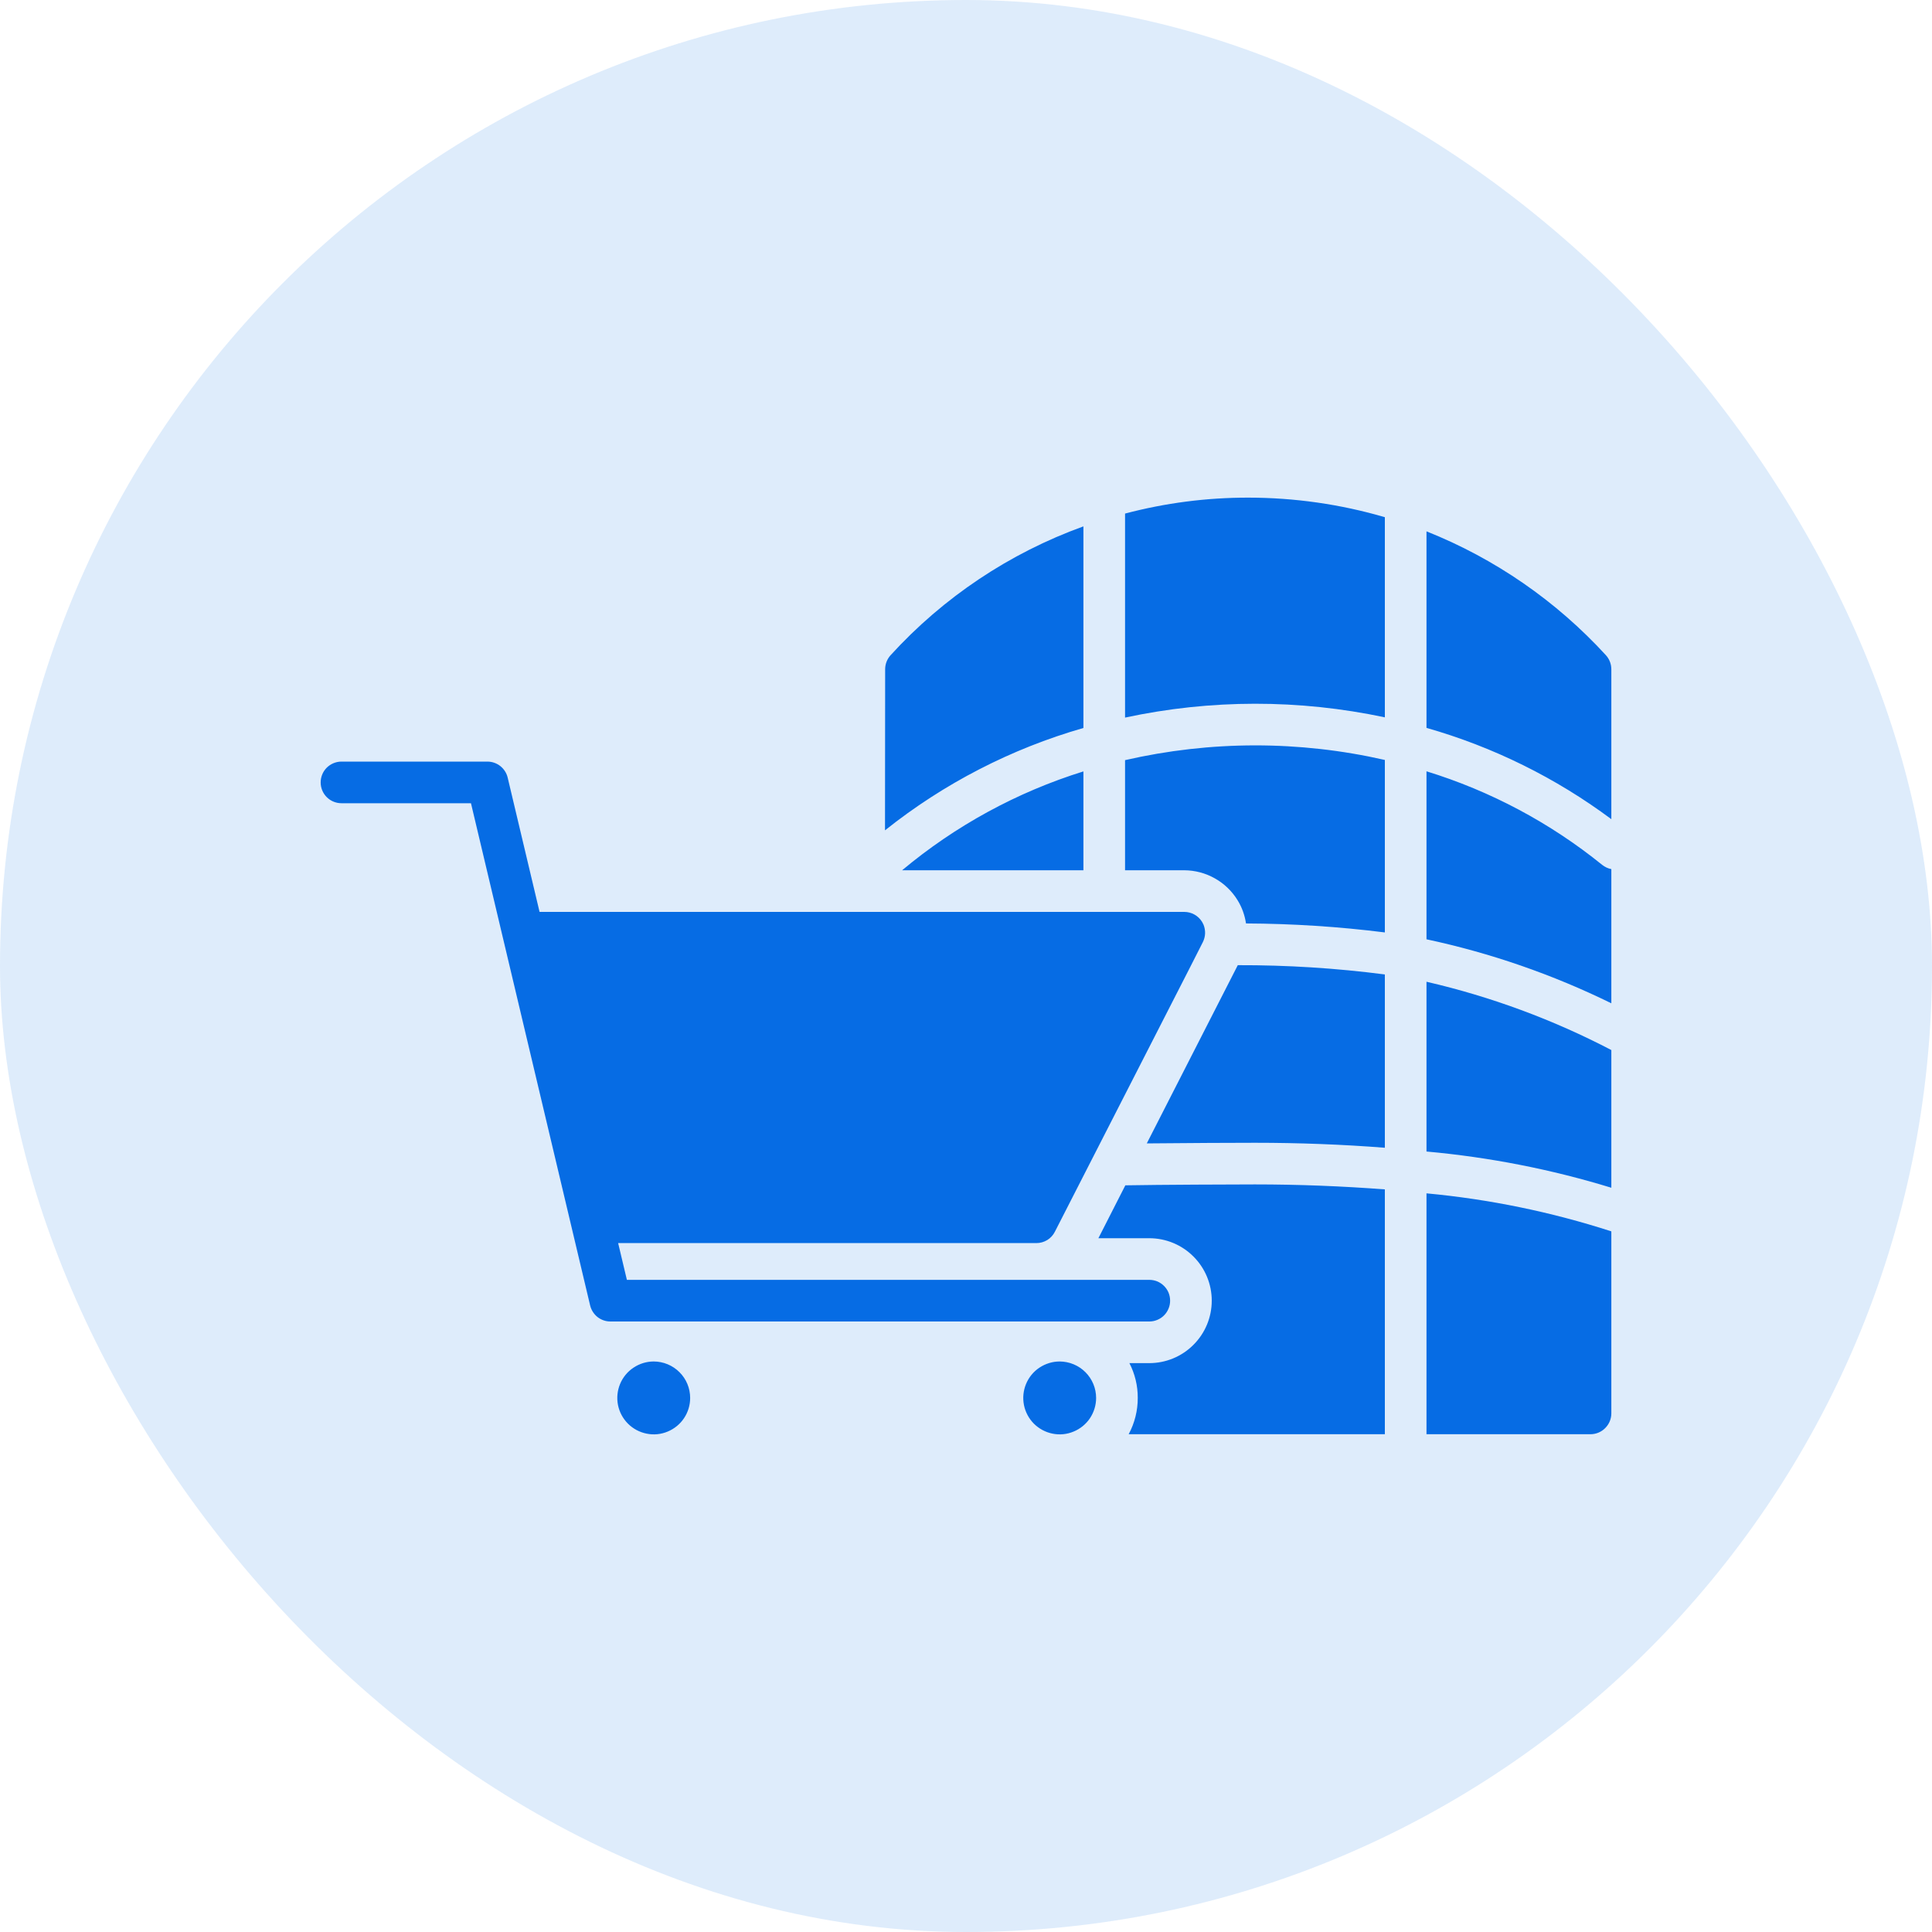
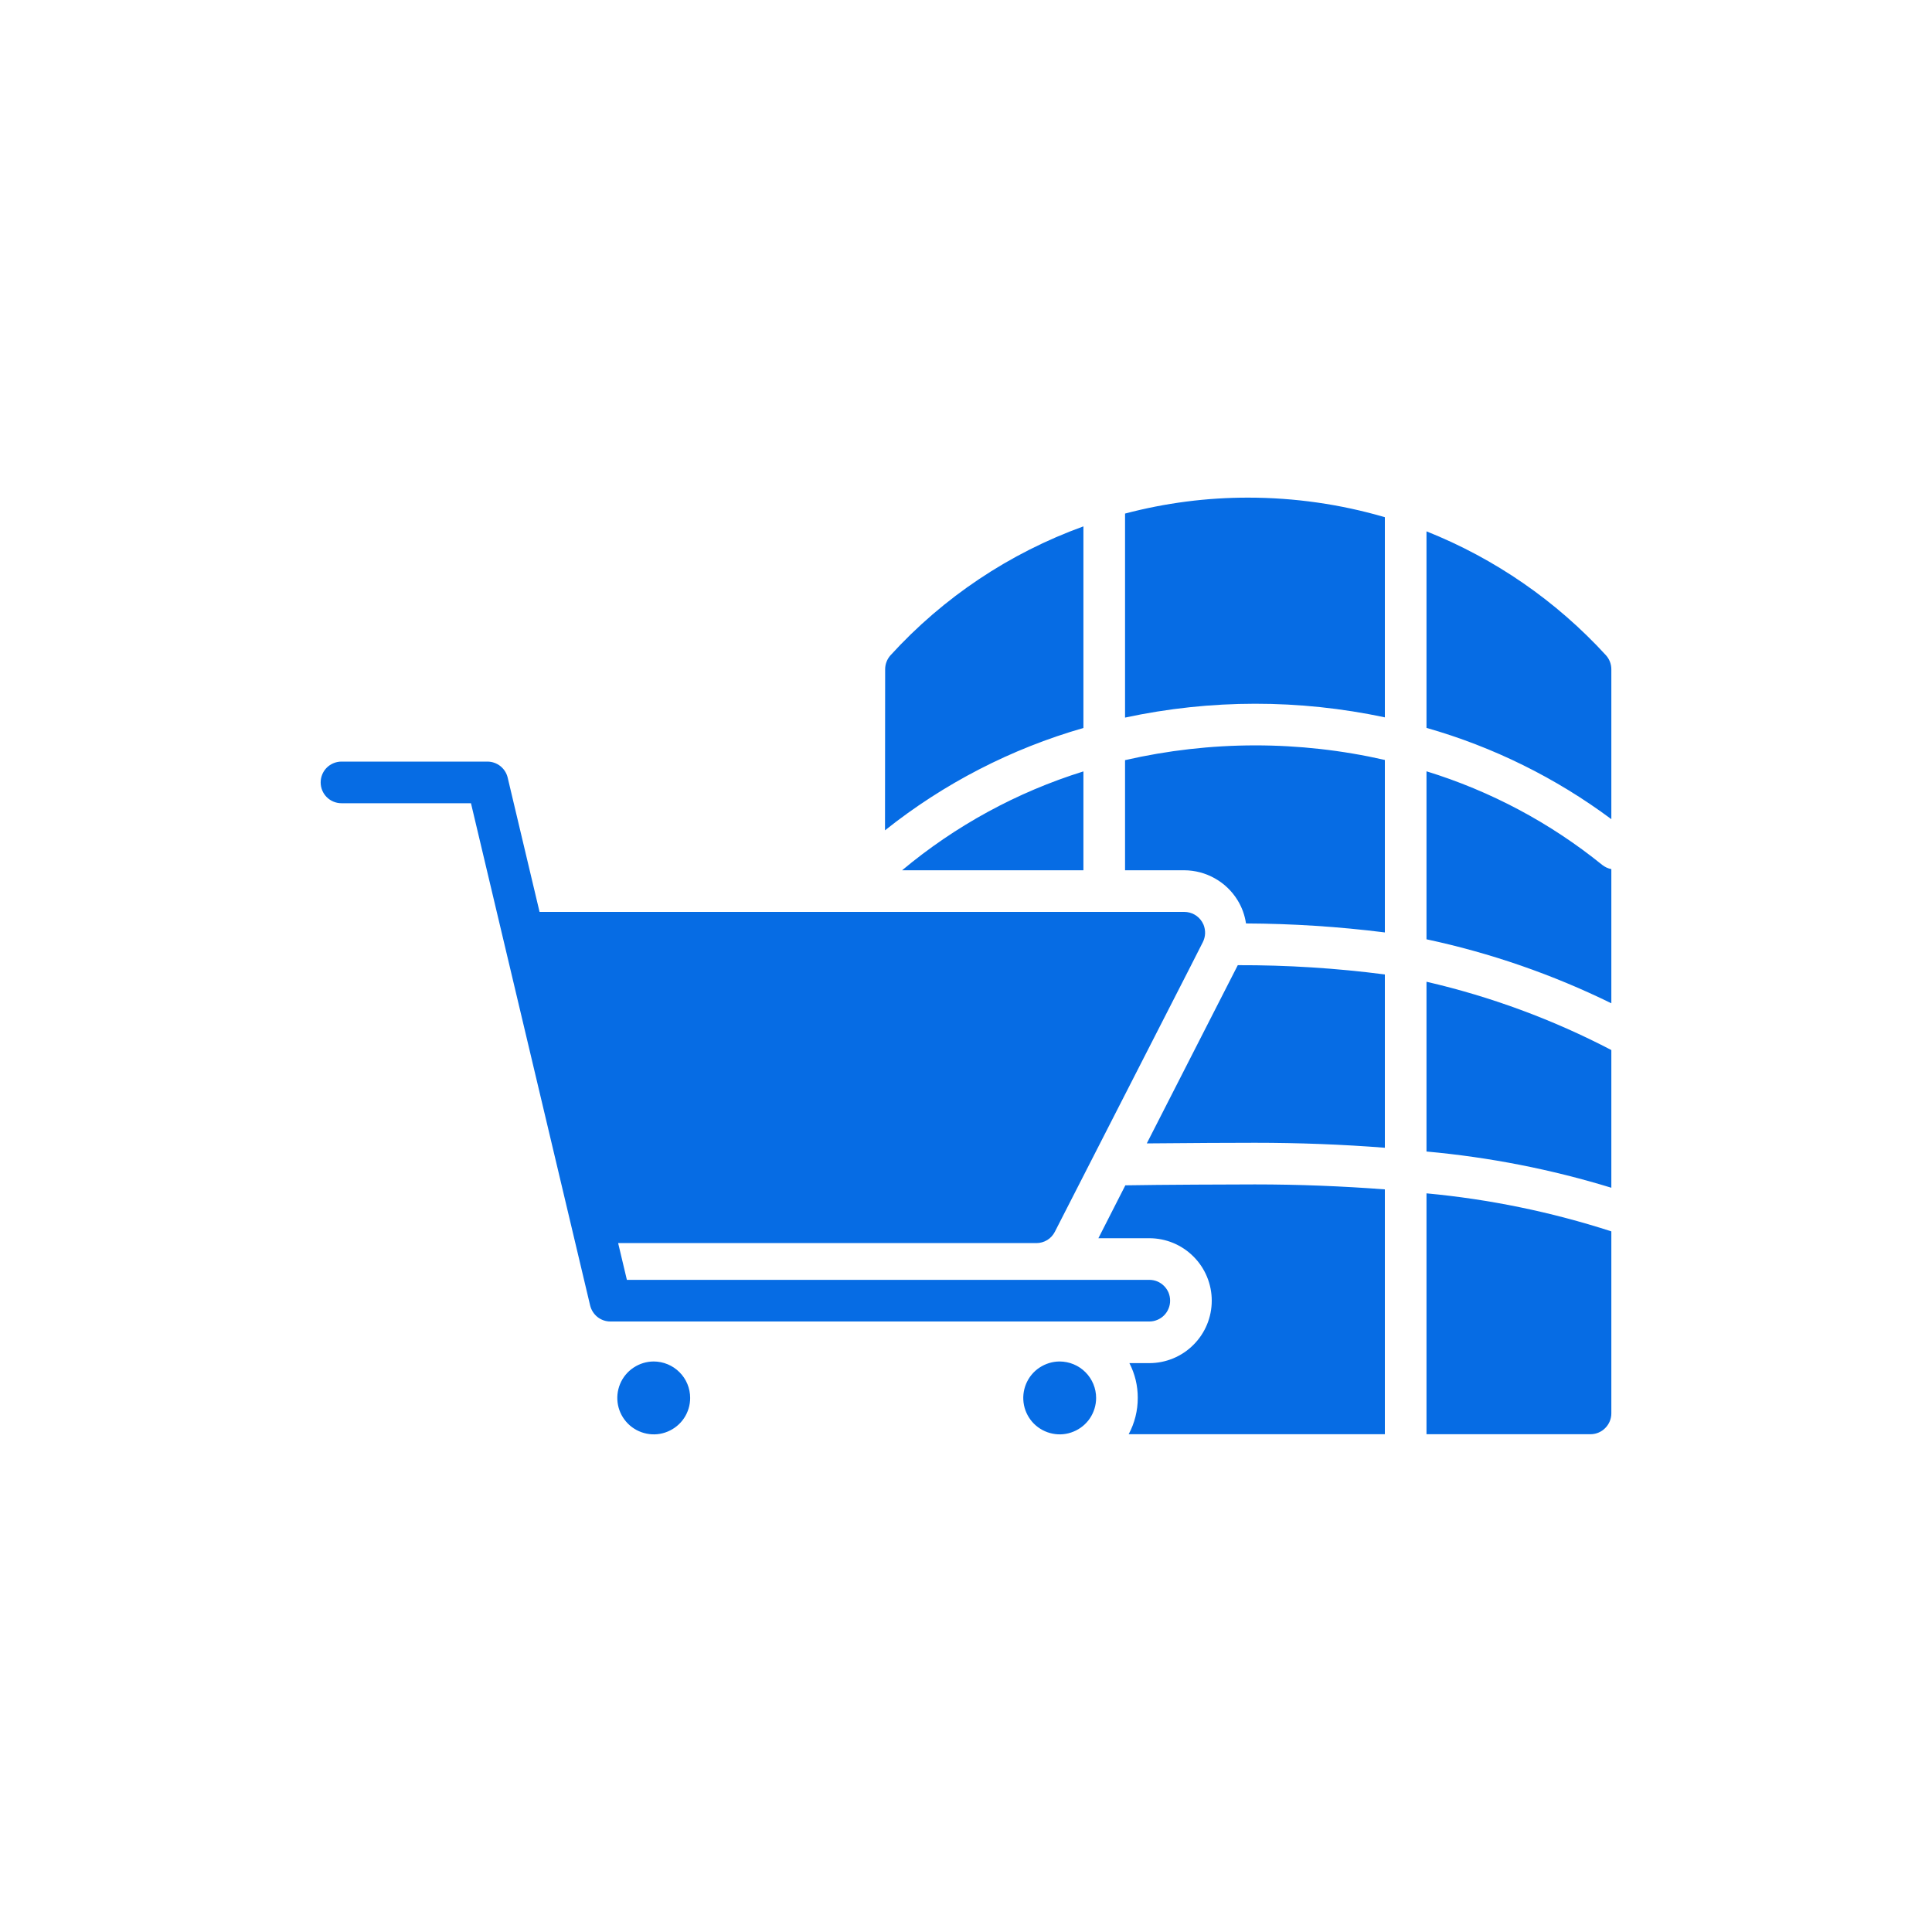
<svg xmlns="http://www.w3.org/2000/svg" width="40" height="40" viewBox="0 0 40 40" fill="none">
-   <rect width="40" height="40" rx="20" fill="#066CE4" fill-opacity="0.13" />
  <path d="M22.694 28.943C22.694 29.092 22.649 29.238 22.567 29.362C22.484 29.486 22.366 29.582 22.228 29.639C22.09 29.697 21.939 29.712 21.792 29.682C21.646 29.653 21.512 29.581 21.406 29.476C21.301 29.37 21.229 29.236 21.2 29.09C21.171 28.943 21.186 28.792 21.243 28.654C21.3 28.516 21.396 28.398 21.52 28.316C21.645 28.233 21.79 28.188 21.939 28.188C22.14 28.189 22.331 28.268 22.473 28.41C22.614 28.551 22.694 28.743 22.694 28.943ZM13.535 28.188C13.386 28.188 13.24 28.233 13.116 28.316C12.992 28.398 12.895 28.516 12.838 28.654C12.781 28.792 12.766 28.943 12.795 29.09C12.824 29.236 12.896 29.37 13.002 29.476C13.107 29.581 13.242 29.653 13.388 29.682C13.534 29.712 13.686 29.697 13.824 29.639C13.961 29.582 14.079 29.486 14.162 29.362C14.245 29.238 14.289 29.092 14.289 28.943C14.289 28.743 14.21 28.551 14.068 28.41C13.927 28.268 13.735 28.189 13.535 28.188ZM23.302 24.541H23.299L22.741 25.636H23.795C24.138 25.636 24.467 25.772 24.709 26.015C24.952 26.257 25.088 26.586 25.088 26.929C25.088 27.272 24.952 27.601 24.709 27.843C24.467 28.086 24.138 28.222 23.795 28.222H23.383C23.498 28.445 23.557 28.691 23.556 28.942C23.557 29.204 23.492 29.463 23.368 29.694H28.672V24.625C27.793 24.558 26.89 24.522 25.982 24.522C25.603 24.522 23.987 24.528 23.302 24.541ZM22.431 10.898C20.903 11.45 19.532 12.366 18.438 13.566C18.366 13.646 18.326 13.749 18.326 13.857L18.323 17.191C19.54 16.221 20.936 15.501 22.431 15.072V10.898ZM24.226 26.929C24.226 26.872 24.215 26.816 24.194 26.764C24.172 26.711 24.14 26.664 24.1 26.624C24.06 26.584 24.012 26.552 23.96 26.53C23.908 26.509 23.852 26.498 23.795 26.498H12.979L12.798 25.737H21.457C21.536 25.737 21.614 25.715 21.682 25.674C21.749 25.633 21.804 25.573 21.84 25.502L24.638 20.029L24.903 19.507C24.931 19.451 24.947 19.39 24.95 19.328C24.952 19.265 24.941 19.203 24.918 19.145L24.888 19.087C24.849 19.024 24.795 18.971 24.73 18.935C24.666 18.899 24.593 18.88 24.519 18.88H11.171L10.511 16.1C10.489 16.006 10.435 15.922 10.359 15.861C10.283 15.801 10.188 15.768 10.091 15.768H7.07C6.956 15.768 6.846 15.814 6.765 15.894C6.684 15.975 6.639 16.085 6.639 16.199C6.639 16.314 6.684 16.423 6.765 16.504C6.846 16.585 6.956 16.63 7.07 16.63H9.751L12.218 27.028C12.241 27.122 12.294 27.206 12.37 27.267C12.446 27.327 12.54 27.36 12.636 27.36H23.795C23.852 27.36 23.908 27.349 23.96 27.327C24.012 27.306 24.06 27.274 24.1 27.234C24.14 27.194 24.172 27.146 24.193 27.094C24.215 27.042 24.226 26.986 24.226 26.929ZM22.431 15.971C21.057 16.399 19.781 17.095 18.677 18.018H22.431V15.971ZM23.743 23.673C24.528 23.664 25.659 23.66 25.982 23.66C26.89 23.66 27.79 23.694 28.672 23.763V20.175C27.662 20.044 26.645 19.98 25.627 19.983L23.743 23.673ZM33.249 13.566C32.22 12.442 30.95 11.565 29.534 11.001V15.07C30.913 15.463 32.21 16.103 33.361 16.96V13.857C33.361 13.749 33.321 13.646 33.249 13.566ZM29.534 23.841C30.832 23.958 32.115 24.209 33.361 24.591V21.74C32.15 21.108 30.864 20.633 29.534 20.326V23.841ZM29.534 15.969V19.447C30.859 19.73 32.144 20.175 33.361 20.772V17.994C33.292 17.981 33.227 17.95 33.171 17.906C32.093 17.034 30.859 16.377 29.534 15.969ZM23.293 15.738V18.018H24.519C24.74 18.019 24.958 18.076 25.151 18.185C25.344 18.293 25.506 18.448 25.622 18.637C25.713 18.784 25.772 18.948 25.797 19.119C26.758 19.123 27.718 19.185 28.672 19.305V15.734C26.901 15.33 25.063 15.332 23.293 15.738ZM29.534 29.694H32.93C33.044 29.694 33.154 29.648 33.234 29.567C33.315 29.486 33.361 29.377 33.361 29.263V25.494C32.118 25.092 30.834 24.828 29.534 24.707V29.694ZM23.293 10.633V14.857C25.066 14.476 26.898 14.475 28.672 14.852V10.708C27.753 10.439 26.8 10.303 25.842 10.303C24.982 10.302 24.125 10.413 23.293 10.633Z" fill="#066CE4" />
</svg>